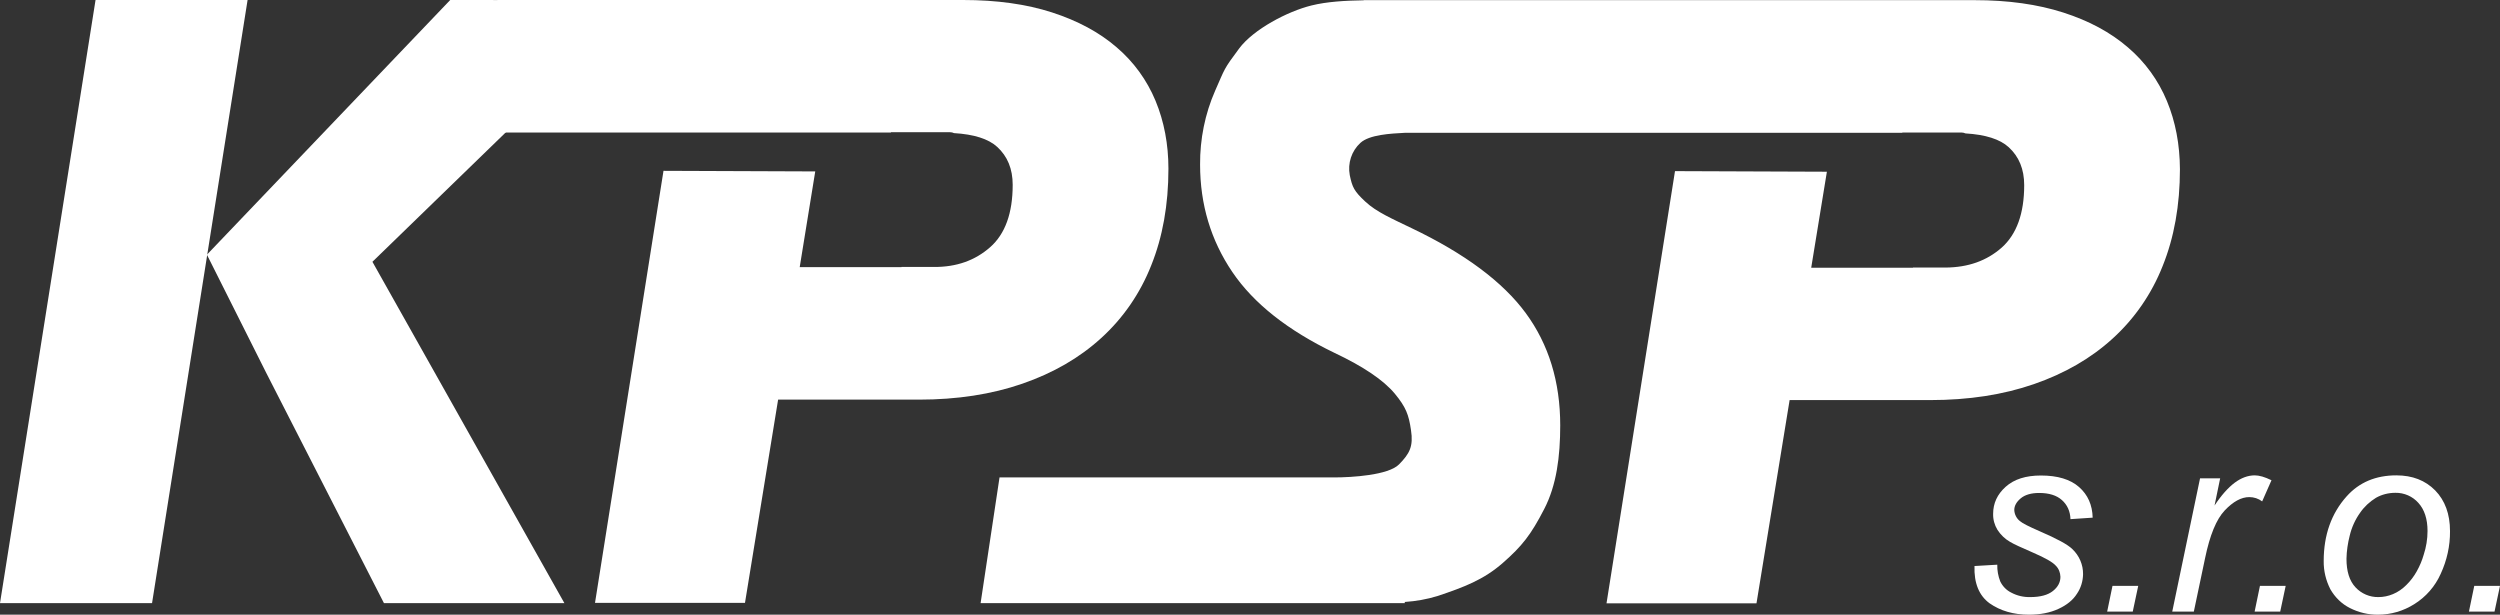
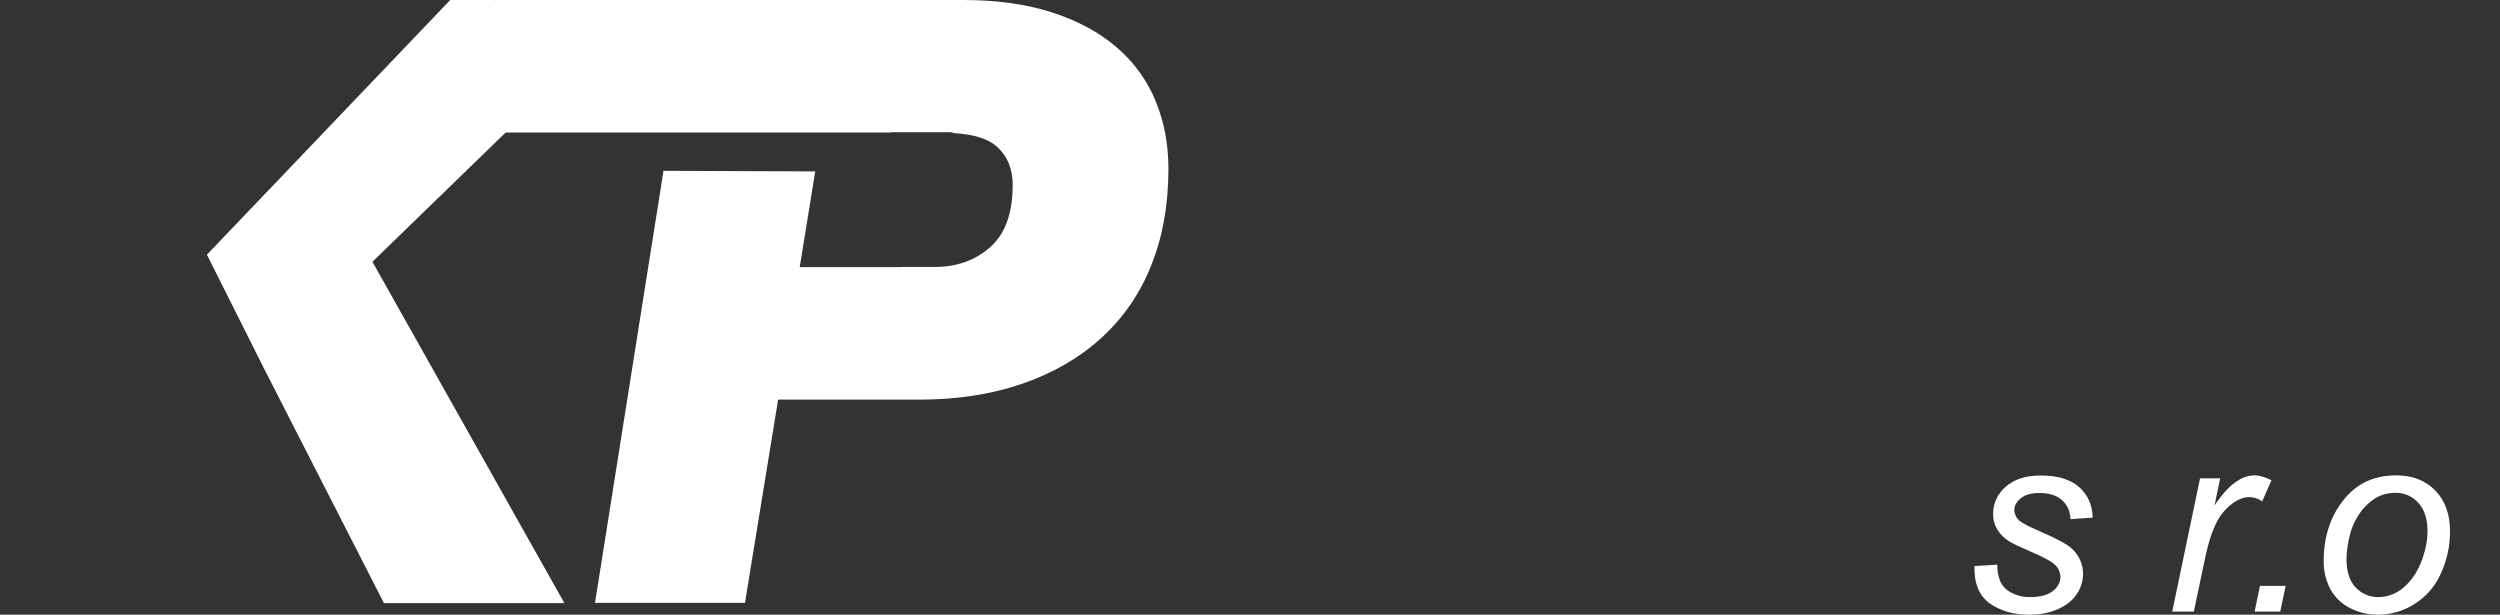
<svg xmlns="http://www.w3.org/2000/svg" version="1.1" id="Vrstva_1" x="0px" y="0px" viewBox="0 0 1690.3 415.6" style="enable-background:new 0 0 1690.3 415.6;" xml:space="preserve">
  <rect x="0" y="0" width="1690.3" height="415.6" fill="#333333" stroke="none" />
  <style type="text/css">
	.st0{fill:#FFFFFF;}
</style>
  <g id="Layer_2">
    <g id="Layer_1-2">
      <path class="st0" d="M1335,382.7l15.4-0.9c-0.1,3.9,0.6,7.7,2,11.3c1.6,3.3,4.2,6,7.5,7.6c3.9,2.1,8.3,3.1,12.8,3    c6.8,0,11.9-1.4,15.3-4.1c3.4-2.7,5.1-5.9,5.1-9.6c-0.1-2.8-1.1-5.5-3.1-7.5c-2.1-2.4-7.2-5.3-15.3-8.8    c-8.1-3.5-13.3-5.9-15.6-7.3c-3.5-2-6.4-4.8-8.6-8.2c-2-3.3-3-7-2.9-10.8c0-7.1,2.8-13.2,8.5-18.3s13.6-7.6,23.8-7.6    c11.3,0,19.9,2.6,25.8,7.8c5.9,5.2,9,12.1,9.2,20.7l-15,1c-0.2-5.4-2.2-9.7-5.8-12.9c-3.6-3.2-8.7-4.8-15.4-4.8    c-5.3,0-9.5,1.2-12.4,3.6c-2.9,2.4-4.4,5.1-4.4,7.9c0.1,2.9,1.5,5.7,3.8,7.5c1.7,1.5,6.1,3.7,13.2,6.8    c11.8,5.1,19.2,9.1,22.2,12.1c4.7,4.4,7.4,10.6,7.3,17.1c-0.1,4.7-1.5,9.3-4.1,13.1c-2.7,4.3-6.9,7.7-12.6,10.3    c-5.6,2.6-12.3,3.9-19.9,3.9c-10.4,0-19.3-2.6-26.6-7.7C1338.1,402.7,1334.6,394.3,1335,382.7" />
-       <polygon class="st0" points="1424.7,413.5 1428.3,396.1 1445.7,396.1 1442,413.5   " />
      <path class="st0" d="M1468.7,413.5l18.8-90.1h13.6l-3.8,18.4c4.6-7,9.2-12.1,13.6-15.4c4.4-3.3,9-5,13.6-5c3.1,0,6.8,1.1,11.3,3.3    l-6.3,14.3c-2.5-1.9-5.6-2.9-8.7-2.9c-5.4,0-10.9,3-16.6,9s-10.1,16.8-13.3,32.3l-7.6,36.1L1468.7,413.5z" />
      <polygon class="st0" points="1524.4,413.5 1528,396.1 1545.4,396.1 1541.7,413.5   " />
      <path class="st0" d="M1571.1,379.3c0-17.6,5.2-32.2,15.5-43.7c8.5-9.5,19.7-14.2,33.6-14.2c10.9,0,19.6,3.4,26.3,10.2    c6.6,6.8,10,15.9,10,27.5c0.1,10-2.1,19.8-6.3,28.9c-3.8,8.5-10,15.6-17.9,20.5c-7.3,4.6-15.8,7.1-24.4,7.1    c-6.6,0.1-13.2-1.5-19.1-4.5c-5.6-2.8-10.1-7.3-13.2-12.7C1572.6,392.5,1571,386,1571.1,379.3 M1586.5,377.8    c0,8.5,2,14.9,6.1,19.3c4,4.3,9.6,6.7,15.5,6.6c3.4,0,6.7-0.7,9.8-2c3.4-1.4,6.4-3.5,9-6.1c2.8-2.7,5.2-5.9,7.1-9.3    c2-3.6,3.6-7.3,4.7-11.2c1.7-5.2,2.6-10.6,2.6-16.1c0-8.1-2.1-14.5-6.2-19c-3.9-4.4-9.6-6.9-15.5-6.8c-4.6,0-9.2,1.1-13.2,3.4    c-4.2,2.6-7.9,6-10.7,10.1c-3.3,4.6-5.7,9.9-7,15.4C1587.4,367.2,1586.6,372.5,1586.5,377.8" />
-       <polygon class="st0" points="1669.3,413.5 1672.9,396.1 1690.3,396.1 1686.6,413.5   " />
      <polygon class="st0" points="251.8,177 434.1,0.1 304.4,0 139.9,172.2 180,252.1 259.6,407.8 381.6,407.8   " />
-       <path class="st0" d="M1465.1,68.3c-5.8-14-14.8-26.4-26.3-36.2c-11.8-10.2-26.3-18-43.7-23.6s-37.4-8.4-60.1-8.4H922v0.1    c-12.4,0.2-24.9,0.9-35.3,3.5c-16.2,4-39.2,16.1-48.9,29.1c-10.8,14.5-9.4,13.2-16.2,28.5c-6.9,15.7-10.3,32.8-10.2,49.9    c0,27.1,7.3,51.3,21.8,72.7s37.6,39.5,69.1,54.7c19.5,9.2,33.1,18.4,40.7,27.5c7.6,9.2,9.5,14.3,11,24.7c1.7,11-0.9,15.9-8.1,23.2    s-31.9,8.8-43.8,8.8H675.8l-12.8,85h251.9c5,0,10.1,0,15.1,0h19.8V407c7.5-0.5,14.9-1.8,22.1-4c17.9-6,31.2-11,44.2-22.4    s19-19,28-36.5c8.3-16,10.8-35.4,10.8-56.5c0-29.5-7.8-54.8-23.3-75.9s-41.3-40.3-77.1-57.4c-13.2-6.4-23.8-10.9-31.4-18    s-8.8-9.7-10.5-17.9c-1.5-8,1.2-16.3,7.2-21.8c6.1-5.6,20.6-6.3,30-6.8h336.4v-0.2h40c0.9,0,1.8,0.2,2.7,0.6    c13.5,0.8,23.3,3.9,29.2,9.3c7,6.4,10.5,14.9,10.5,25.7c0,19.1-5.1,33.2-15.2,42.2c-10.2,9-22.8,13.4-38,13.5h-22v0.1h-68.8    l10.6-64.9l-102.7-0.4l-46.3,292.2h101.4l22.4-137.4h95.2c25.9,0,49.2-3.6,70-10.8s38.5-17.4,53.2-30.8    c14.9-13.5,26.4-30.3,33.8-49c7.8-19.3,11.7-41.2,11.7-65.5C1473.8,97.6,1470.9,82.3,1465.1,68.3" />
-       <polygon class="st0" points="64.6,0 0,407.8 102.8,407.8 167.4,0   " />
      <path class="st0" d="M781.3,68.2c-5.8-14-14.8-26.4-26.3-36.2c-11.8-10.2-26.4-18-43.7-23.6c-17.3-5.6-37.4-8.4-60.1-8.4H336.3    v89.6h266.1v-0.2h40c0.9,0,1.8,0.2,2.6,0.6c13.5,0.8,23.3,3.9,29.2,9.3c7,6.4,10.5,14.9,10.5,25.7c0,19.1-5.1,33.2-15.2,42.1    c-10.2,9-22.8,13.5-38,13.4h-22v0.1h-68.8l10.5-64.7l-102.6-0.4l-46.3,292.1h101.4l22.4-137.4h95.2c25.9,0,49.2-3.6,70-10.8    c20.8-7.2,38.5-17.4,53.2-30.8c14.9-13.5,26.4-30.3,33.8-49c7.8-19.3,11.7-41.2,11.7-65.5C790,97.6,787.1,82.2,781.3,68.2" />
    </g>
  </g>
</svg>